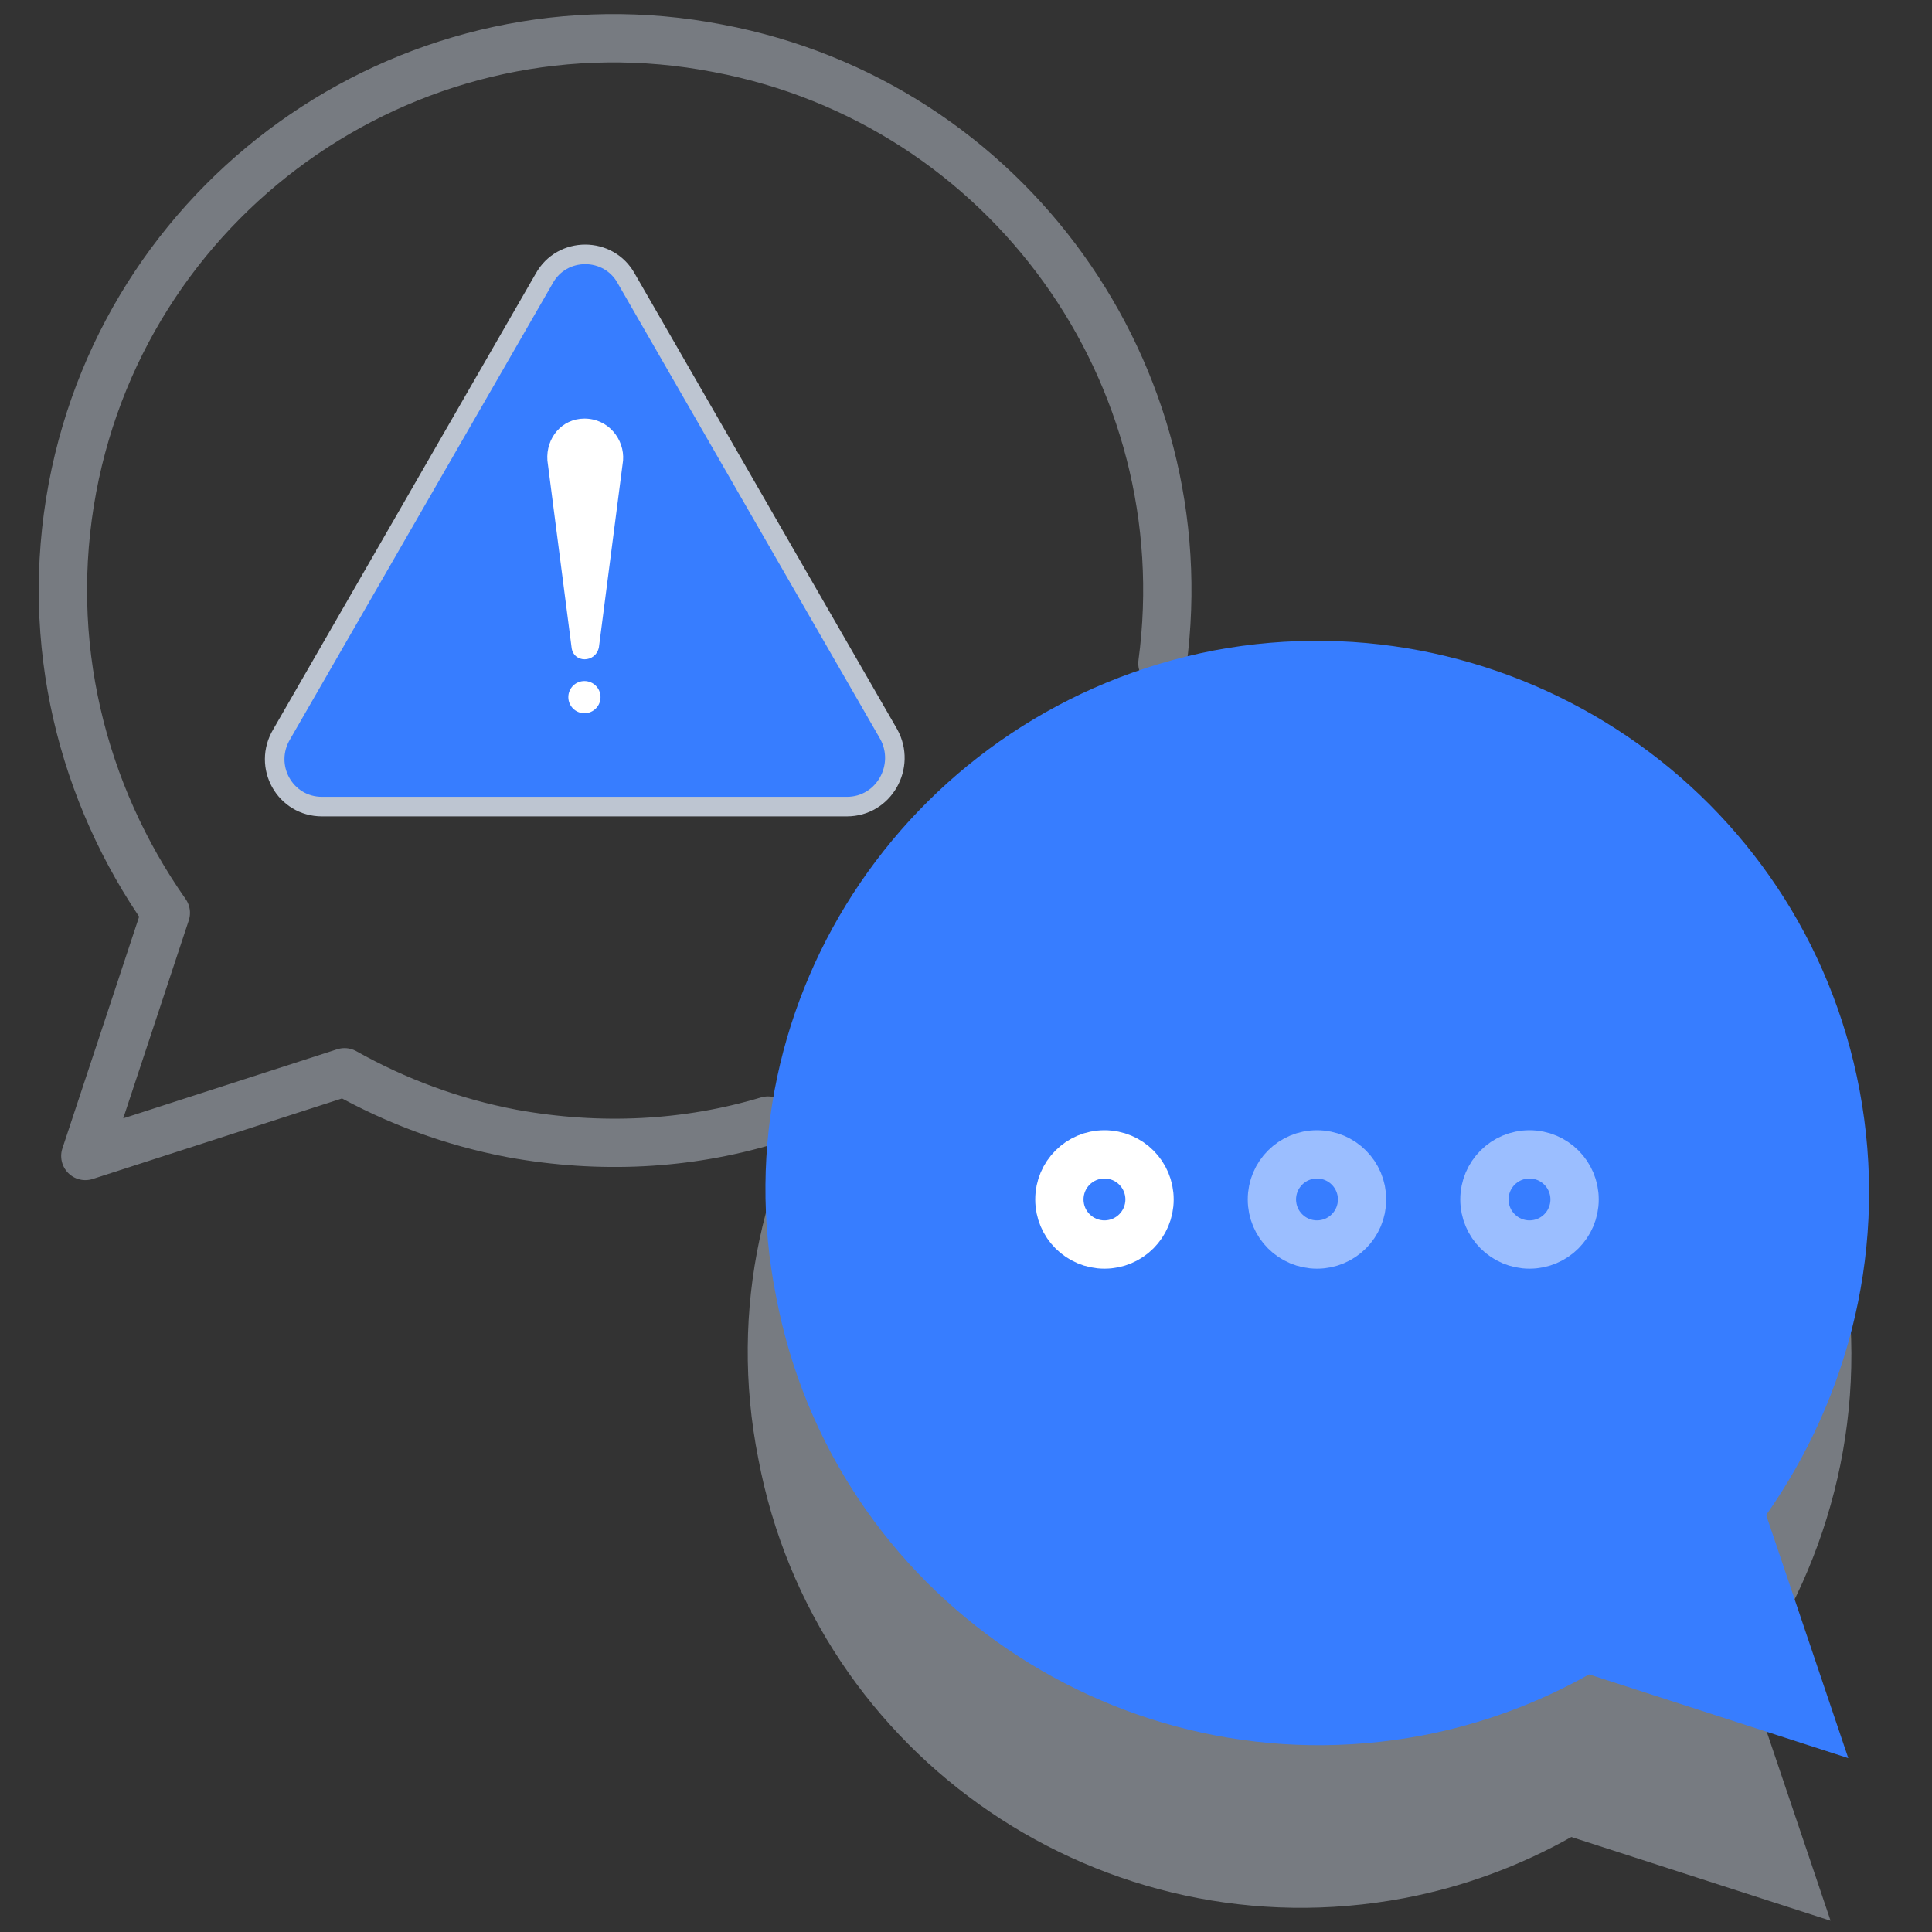
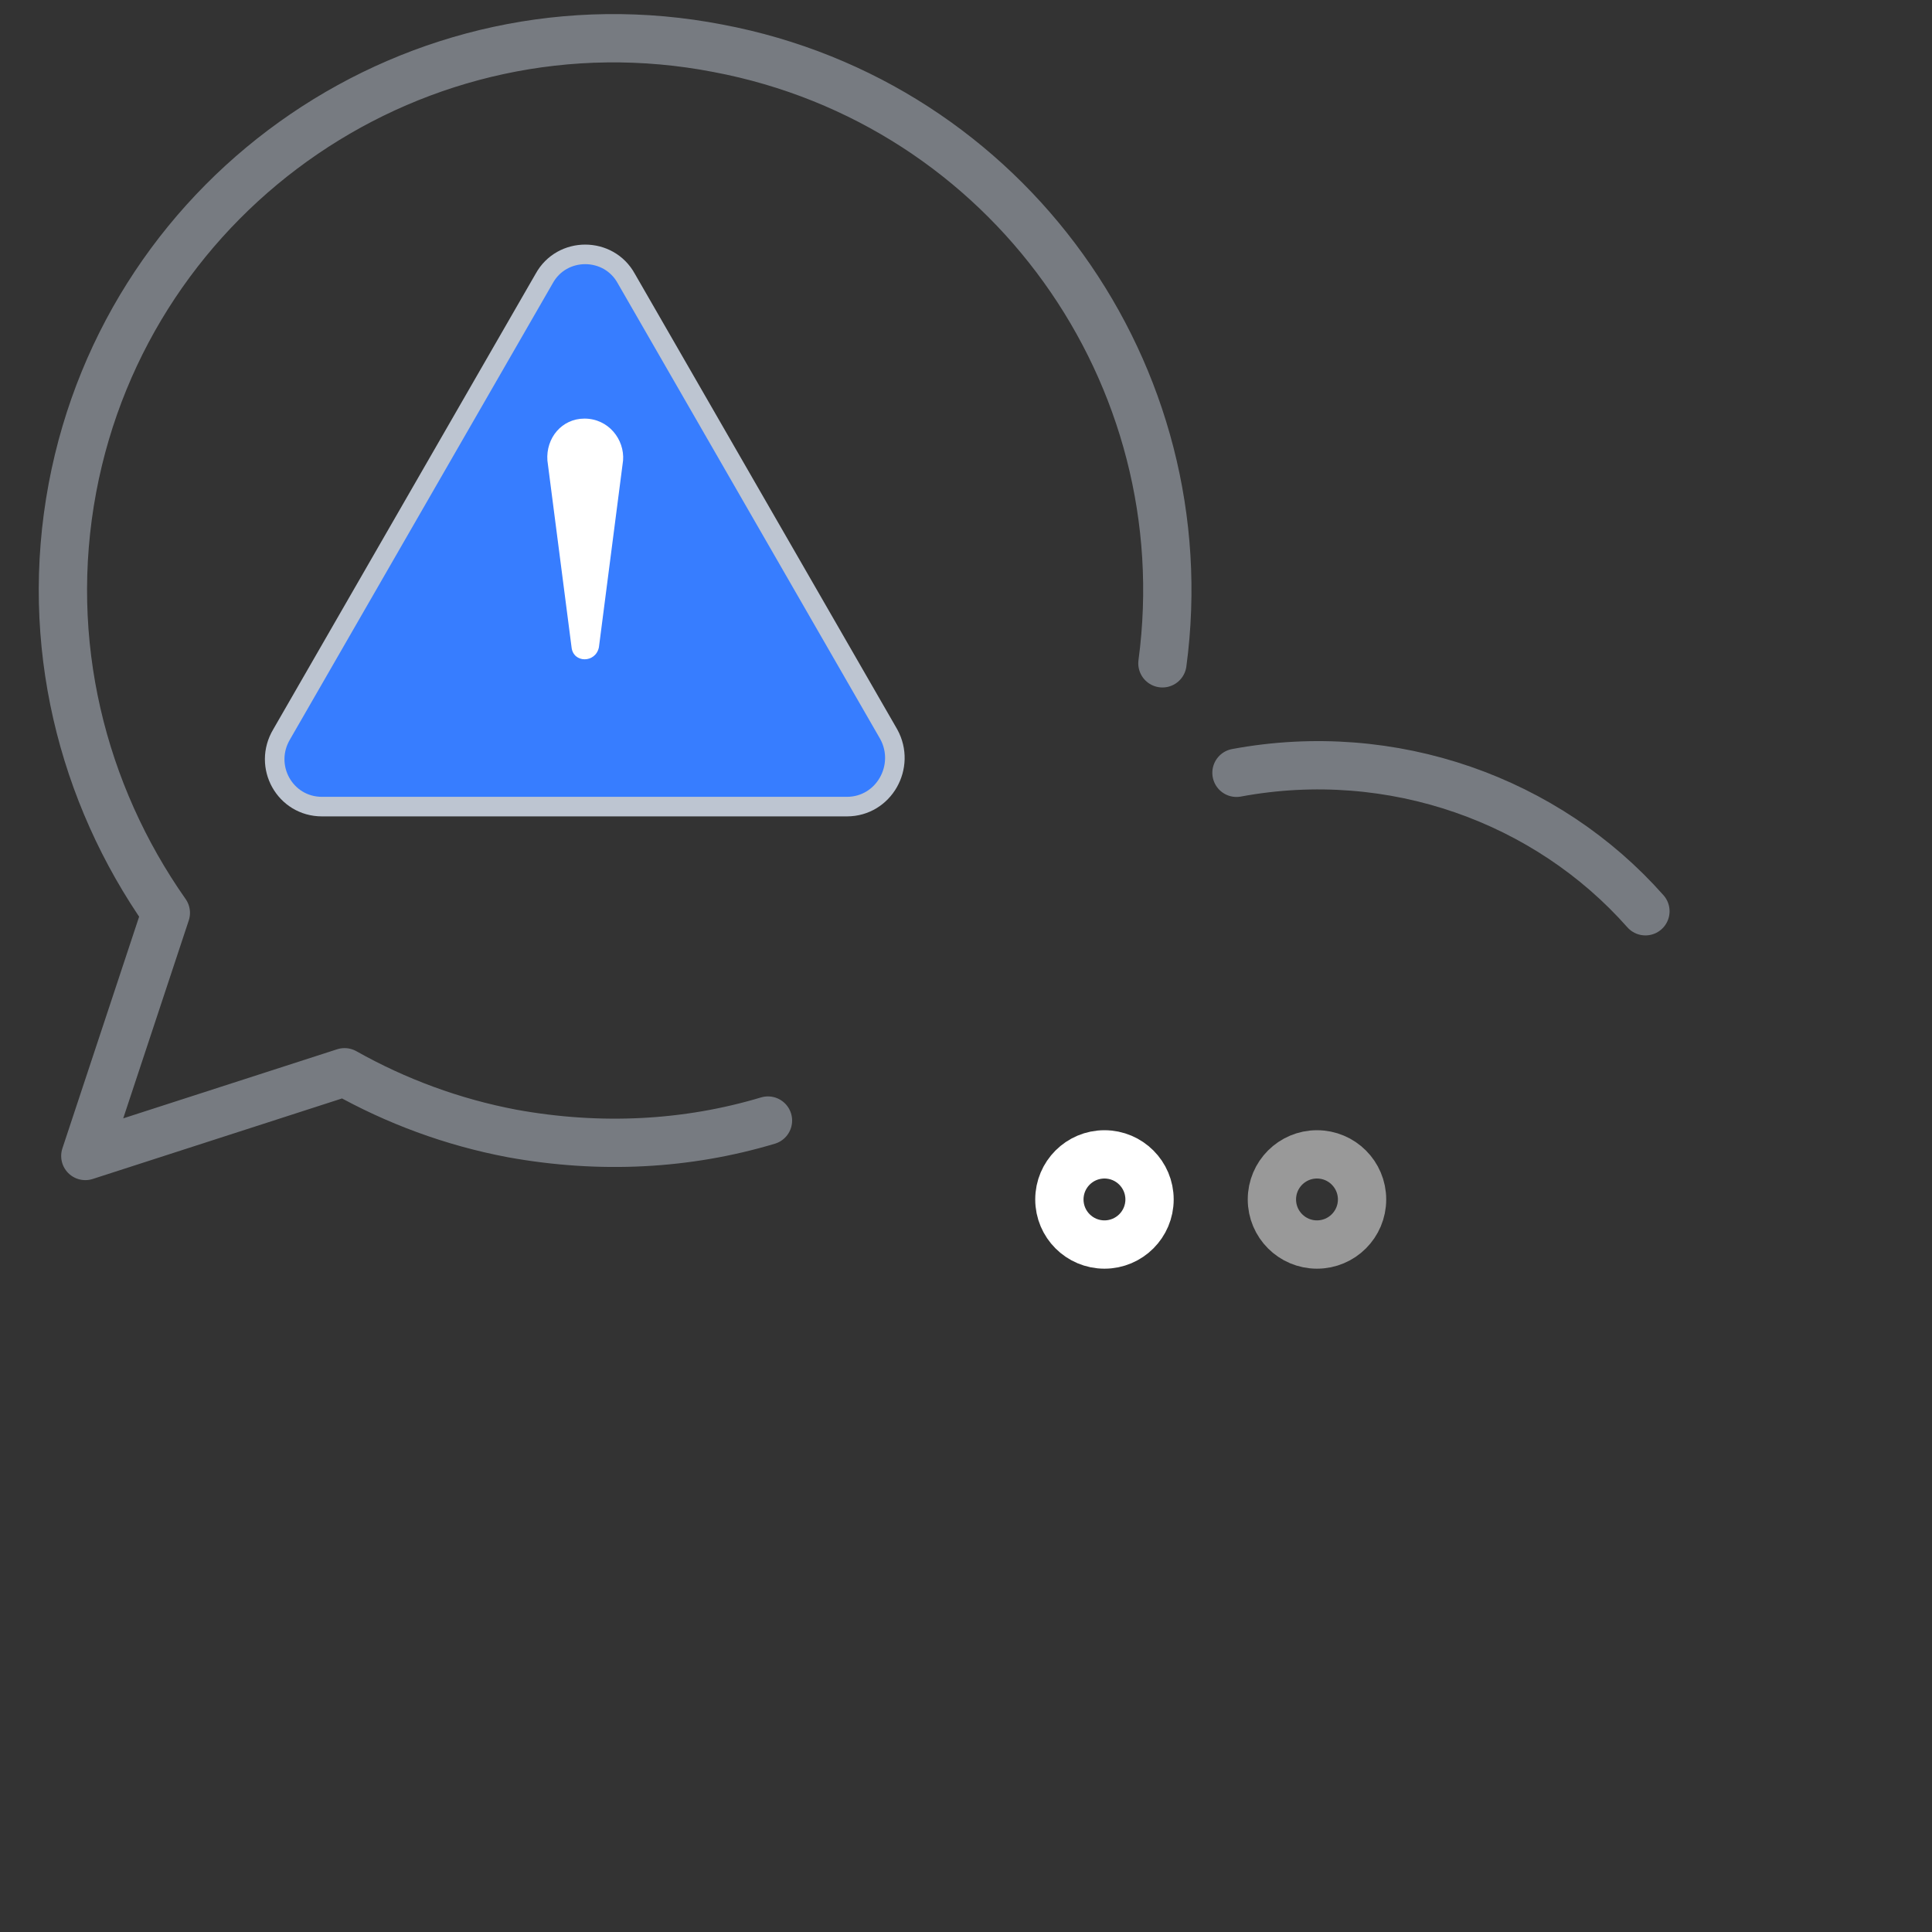
<svg xmlns="http://www.w3.org/2000/svg" version="1.1" id="Layer_1" x="0px" y="0px" viewBox="0 0 120 120" style="enable-background:new 0 0 120 120;" xml:space="preserve">
  <rect x="0" y="0" width="120" height="120" fill="#333333" stroke="none" />
  <style type="text/css">
	
		.st0{opacity:0.5;fill:none;stroke:#BDC5D1;stroke-width:3;stroke-linecap:round;stroke-linejoin:round;stroke-miterlimit:10;enable-background:new    ;}
	.st1{opacity:0.5;fill:#BDC5D1;enable-background:new    ;}
	.st2{fill:#377DFF;}
	
		.st3{opacity:0.5;fill:none;stroke:#FFFFFF;stroke-width:3;stroke-linecap:round;stroke-linejoin:round;stroke-miterlimit:10;enable-background:new    ;}
	.st4{fill:none;stroke:#FFFFFF;stroke-width:3;stroke-linecap:round;stroke-linejoin:round;stroke-miterlimit:10;}
	.st5{fill:#377DFF;stroke:#BDC5D1;stroke-width:1.215;stroke-linecap:round;stroke-linejoin:round;stroke-miterlimit:10;}
	.st6{fill:#FFFFFF;}
</style>
-   <path class="st0" d="M105.8,61.7c0.8,1.4,1.4,2.9,1.9,4.5" />
  <path class="st0" d="M76.8,48c9.7-1.8,19.3,1.7,25.4,8.6" />
  <path class="st0" d="M72.2,41.2C74.6,23.3,62.6,6.4,44.6,3C26-0.6,8,11.7,4.5,30.3c-1.8,9.6,0.6,19,5.8,26.4l-5,15.1l16.1-5.2  c3.2,1.8,6.7,3.1,10.4,3.8c5.5,1,10.9,0.7,15.9-0.8" />
-   <path class="st1" d="M74.3,50.5c18.6-3.5,36.6,8.7,40.1,27.3c1.8,9.6-0.6,19-5.8,26.4l5.1,15.1l-16.1-5.2c-3.2,1.8-6.7,3.1-10.4,3.8  c-18.6,3.5-36.6-8.7-40.1-27.3C43.4,72,55.7,54.1,74.3,50.5z" />
-   <path class="st2" d="M75.4,40.4c18.6-3.5,36.6,8.7,40.1,27.3c1.8,9.6-0.6,19-5.8,26.4l5.1,15.1L98.7,104c-3.2,1.8-6.7,3.1-10.4,3.8  c-18.6,3.5-36.6-8.7-40.1-27.3C44.5,61.9,56.8,44,75.4,40.4z" />
-   <circle class="st3" cx="95" cy="74.5" r="2.8" />
  <circle class="st3" cx="81.8" cy="74.5" r="2.8" />
  <circle class="st4" cx="68.6" cy="74.5" r="2.8" />
-   <path class="st5" d="M17.5,45.6l16.3-28.3c1.1-2,4-2,5.1,0l16.3,28.3c1.1,2-0.3,4.5-2.6,4.5H20C17.7,50.1,16.3,47.6,17.5,45.6z" />
+   <path class="st5" d="M17.5,45.6l16.3-28.3c1.1-2,4-2,5.1,0l16.3,28.3c1.1,2-0.3,4.5-2.6,4.5H20C17.7,50.1,16.3,47.6,17.5,45.6" />
  <path class="st6" d="M36.3,26L36.3,26c-1.4,0-2.4,1.2-2.3,2.6l1.5,11.6c0.1,1,1.5,1,1.7,0l1.5-11.6C38.8,27.3,37.8,26,36.3,26  L36.3,26z" />
-   <circle class="st6" cx="36.3" cy="43.3" r="1" />
</svg>